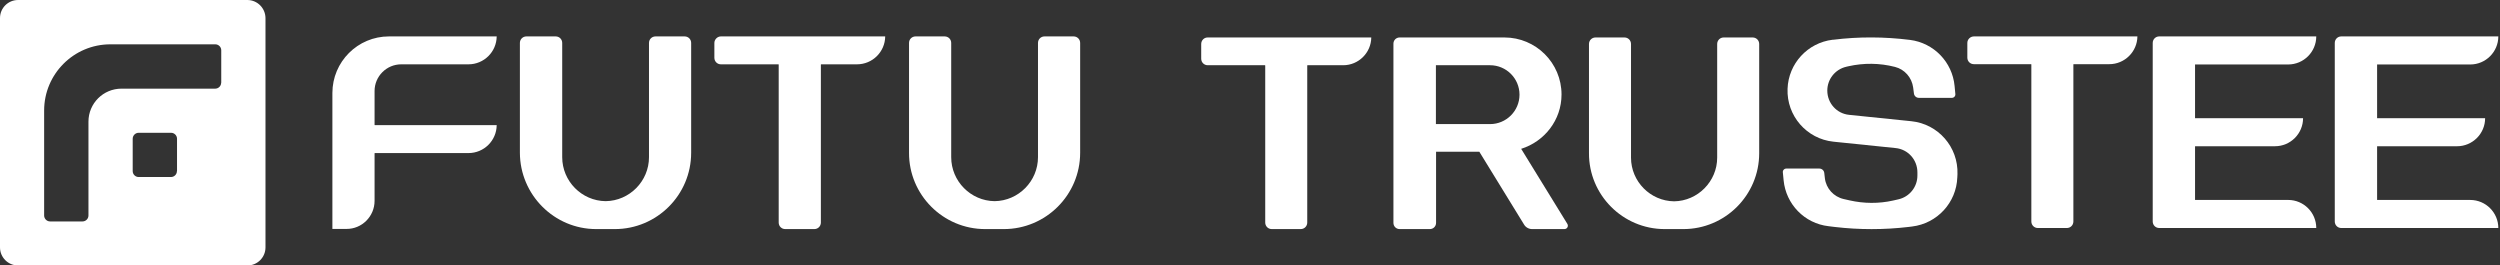
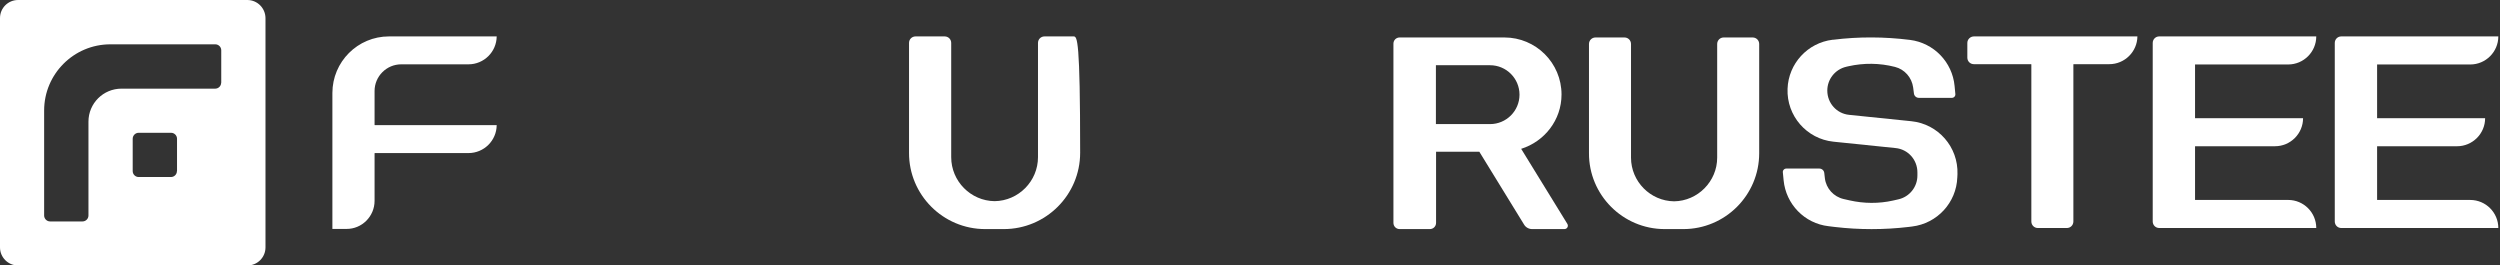
<svg xmlns="http://www.w3.org/2000/svg" width="226" height="24" viewBox="0 0 226 24" fill="none">
  <rect x="0" y="0" width="226" height="24" fill="#333333" stroke="none" />
-   <path d="M53.896 20.709H55.583C59.382 20.709 62.481 17.623 62.481 13.81V3.881C62.481 3.552 62.221 3.292 61.892 3.292H59.259C58.929 3.292 58.669 3.552 58.669 3.881V14.208C58.669 16.375 56.913 18.158 54.747 18.185C52.58 18.158 50.824 16.375 50.824 14.208V3.881C50.824 3.552 50.564 3.292 50.235 3.292H47.588C47.259 3.292 46.998 3.552 46.998 3.881V13.81C47.012 17.609 50.097 20.709 53.896 20.709Z" fill="white" />
-   <path d="M89.061 20.709H90.748C94.547 20.709 97.646 17.623 97.646 13.81V3.881C97.646 3.552 97.385 3.292 97.056 3.292H94.423C94.094 3.292 93.834 3.552 93.834 3.881V14.208C93.834 16.375 92.078 18.158 89.911 18.185C87.744 18.158 85.989 16.375 85.989 14.208V3.881C85.989 3.552 85.728 3.292 85.399 3.292H82.766C82.437 3.292 82.176 3.552 82.176 3.881V13.81C82.163 17.609 85.248 20.709 89.061 20.709Z" fill="white" />
+   <path d="M89.061 20.709H90.748C94.547 20.709 97.646 17.623 97.646 13.81C97.646 3.552 97.385 3.292 97.056 3.292H94.423C94.094 3.292 93.834 3.552 93.834 3.881V14.208C93.834 16.375 92.078 18.158 89.911 18.185C87.744 18.158 85.989 16.375 85.989 14.208V3.881C85.989 3.552 85.728 3.292 85.399 3.292H82.766C82.437 3.292 82.176 3.552 82.176 3.881V13.81C82.163 17.609 85.248 20.709 89.061 20.709Z" fill="white" />
  <path d="M33.861 18.158V13.865C33.861 13.851 33.874 13.838 33.888 13.838H42.35C43.749 13.838 44.887 12.713 44.901 11.314H33.888C33.874 11.314 33.861 11.301 33.861 11.287V8.229C33.861 6.898 34.944 5.815 36.275 5.815H42.35C43.749 5.815 44.887 4.69 44.901 3.292H35.164C32.339 3.292 30.048 5.582 30.048 8.407V20.695H31.31C32.722 20.709 33.861 19.557 33.861 18.158Z" fill="white" />
-   <path d="M64.579 3.881V5.225C64.579 5.554 64.84 5.815 65.169 5.815H70.367C70.38 5.815 70.394 5.829 70.394 5.842V20.119C70.394 20.448 70.655 20.709 70.984 20.709H73.617C73.946 20.709 74.207 20.448 74.207 20.119V5.842C74.207 5.829 74.221 5.815 74.234 5.815H77.471C78.87 5.815 80.008 4.69 80.022 3.292H65.169C64.854 3.292 64.579 3.566 64.579 3.881Z" fill="white" />
  <path d="M150.487 20.709H152.174C155.959 20.709 159.031 17.637 159.031 13.851V3.977C159.031 3.648 158.771 3.387 158.442 3.387H155.822C155.493 3.387 155.233 3.648 155.233 3.977V14.249C155.233 16.402 153.477 18.171 151.338 18.199C149.185 18.171 147.443 16.402 147.443 14.249V3.977C147.443 3.648 147.182 3.387 146.853 3.387H144.234C143.905 3.387 143.644 3.648 143.644 3.977V13.851C143.63 17.623 146.702 20.709 150.487 20.709Z" fill="white" />
  <path d="M177.847 3.881V5.212C177.847 5.541 178.107 5.801 178.437 5.801H183.607C183.621 5.801 183.634 5.815 183.634 5.829V20.023C183.634 20.352 183.895 20.613 184.224 20.613H186.843C187.173 20.613 187.433 20.352 187.433 20.023V5.829C187.433 5.815 187.447 5.801 187.461 5.801H190.683C192.069 5.801 193.207 4.677 193.221 3.292H178.45C178.121 3.292 177.847 3.552 177.847 3.881Z" fill="white" />
-   <path d="M108.589 3.977V5.308C108.589 5.637 108.85 5.897 109.179 5.897H114.349C114.363 5.897 114.377 5.911 114.377 5.925V20.119C114.377 20.448 114.637 20.709 114.966 20.709H117.586C117.915 20.709 118.175 20.448 118.175 20.119V5.925C118.175 5.911 118.189 5.897 118.203 5.897H121.426C122.811 5.897 123.949 4.773 123.963 3.388H109.165C108.85 3.388 108.589 3.648 108.589 3.977Z" fill="white" />
  <path d="M137.514 13.454C139.612 12.795 141.162 10.862 141.162 8.544C141.162 5.691 138.844 3.387 136.005 3.387H129.82H126.529C126.213 3.387 125.966 3.634 125.966 3.95V13.714V20.146C125.966 20.462 126.213 20.709 126.529 20.709H129.258C129.573 20.709 129.82 20.462 129.82 20.146V13.714H133.729L137.774 20.297C137.925 20.558 138.213 20.709 138.501 20.709H141.422C141.669 20.709 141.82 20.448 141.683 20.229L137.514 13.454ZM129.806 5.897H134.702C136.17 5.897 137.363 7.09 137.363 8.558C137.363 10.025 136.17 11.218 134.702 11.218H129.806V5.897Z" fill="white" />
  <path d="M172.786 10.958L167.163 10.382C166.038 10.272 165.188 9.326 165.188 8.188C165.188 7.159 165.901 6.268 166.902 6.035L167.081 5.993C168.48 5.678 169.92 5.692 171.305 6.048C172.182 6.268 172.827 7.008 172.95 7.913L173.019 8.448C173.046 8.681 173.238 8.846 173.472 8.846H176.448C176.64 8.846 176.79 8.681 176.763 8.489L176.694 7.763C176.489 5.609 174.816 3.881 172.662 3.607C170.358 3.319 168.027 3.305 165.723 3.593H165.668C163.405 3.868 161.677 5.747 161.595 8.023C161.499 10.464 163.323 12.562 165.75 12.809L171.36 13.385C172.484 13.495 173.334 14.441 173.334 15.58V15.868C173.334 16.91 172.608 17.801 171.606 18.021L171.126 18.131C169.837 18.419 168.493 18.405 167.218 18.117L166.669 17.993C165.764 17.788 165.078 17.033 164.969 16.114L164.914 15.634C164.886 15.401 164.694 15.237 164.461 15.237H161.485C161.293 15.237 161.142 15.401 161.17 15.593L161.238 16.293C161.444 18.46 163.131 20.201 165.298 20.448L165.86 20.517C168.068 20.777 170.317 20.777 172.525 20.517L172.854 20.476C175.117 20.201 176.859 18.323 176.941 16.032L176.955 15.744C177.037 13.289 175.213 11.205 172.786 10.958Z" fill="white" />
  <path d="M206.853 5.828C208.252 5.828 209.39 4.69 209.39 3.291H197.856H196.526H195.196C194.867 3.291 194.606 3.552 194.606 3.881V20.023C194.606 20.352 194.867 20.612 195.196 20.612H196.526H197.856H209.39C209.39 19.213 208.252 18.075 206.853 18.075H198.432V13.22H205.66C207.059 13.22 208.197 12.082 208.197 10.683H198.432V5.828H206.853Z" fill="white" />
  <path d="M223.311 5.829C224.709 5.829 225.848 4.69 225.848 3.292H214.314H212.984H211.653C211.324 3.292 211.064 3.552 211.064 3.881V20.023C211.064 20.352 211.324 20.613 211.653 20.613H212.984H214.314H225.848C225.848 19.214 224.709 18.076 223.311 18.076H214.89V13.221H222.117C223.516 13.221 224.655 12.082 224.655 10.684H214.89V5.829H223.311Z" fill="white" />
  <path d="M22.357 0H1.635C0.729 0 0 0.729 0 1.635V22.365C0 23.262 0.729 24 1.635 24H22.365C23.262 24 24 23.271 24 22.365V1.635C23.992 0.729 23.262 0 22.357 0ZM15.994 15.466C15.994 15.76 15.751 16.003 15.458 16.003H12.532C12.239 16.003 11.996 15.76 11.996 15.466V12.541C11.996 12.247 12.239 12.004 12.532 12.004H13.999H15.466C15.76 12.004 16.003 12.247 16.003 12.541V15.466H15.994ZM19.993 7.477C19.993 7.771 19.75 8.014 19.456 8.014H10.982C9.33 8.014 7.997 9.347 7.997 10.998V19.482C7.997 19.775 7.754 20.018 7.461 20.018H4.527C4.233 20.018 3.99 19.775 3.99 19.482V9.992C3.99 6.689 6.673 4.007 9.976 4.007H19.465C19.758 4.007 20.001 4.25 20.001 4.543V7.477H19.993Z" fill="white" />
</svg>